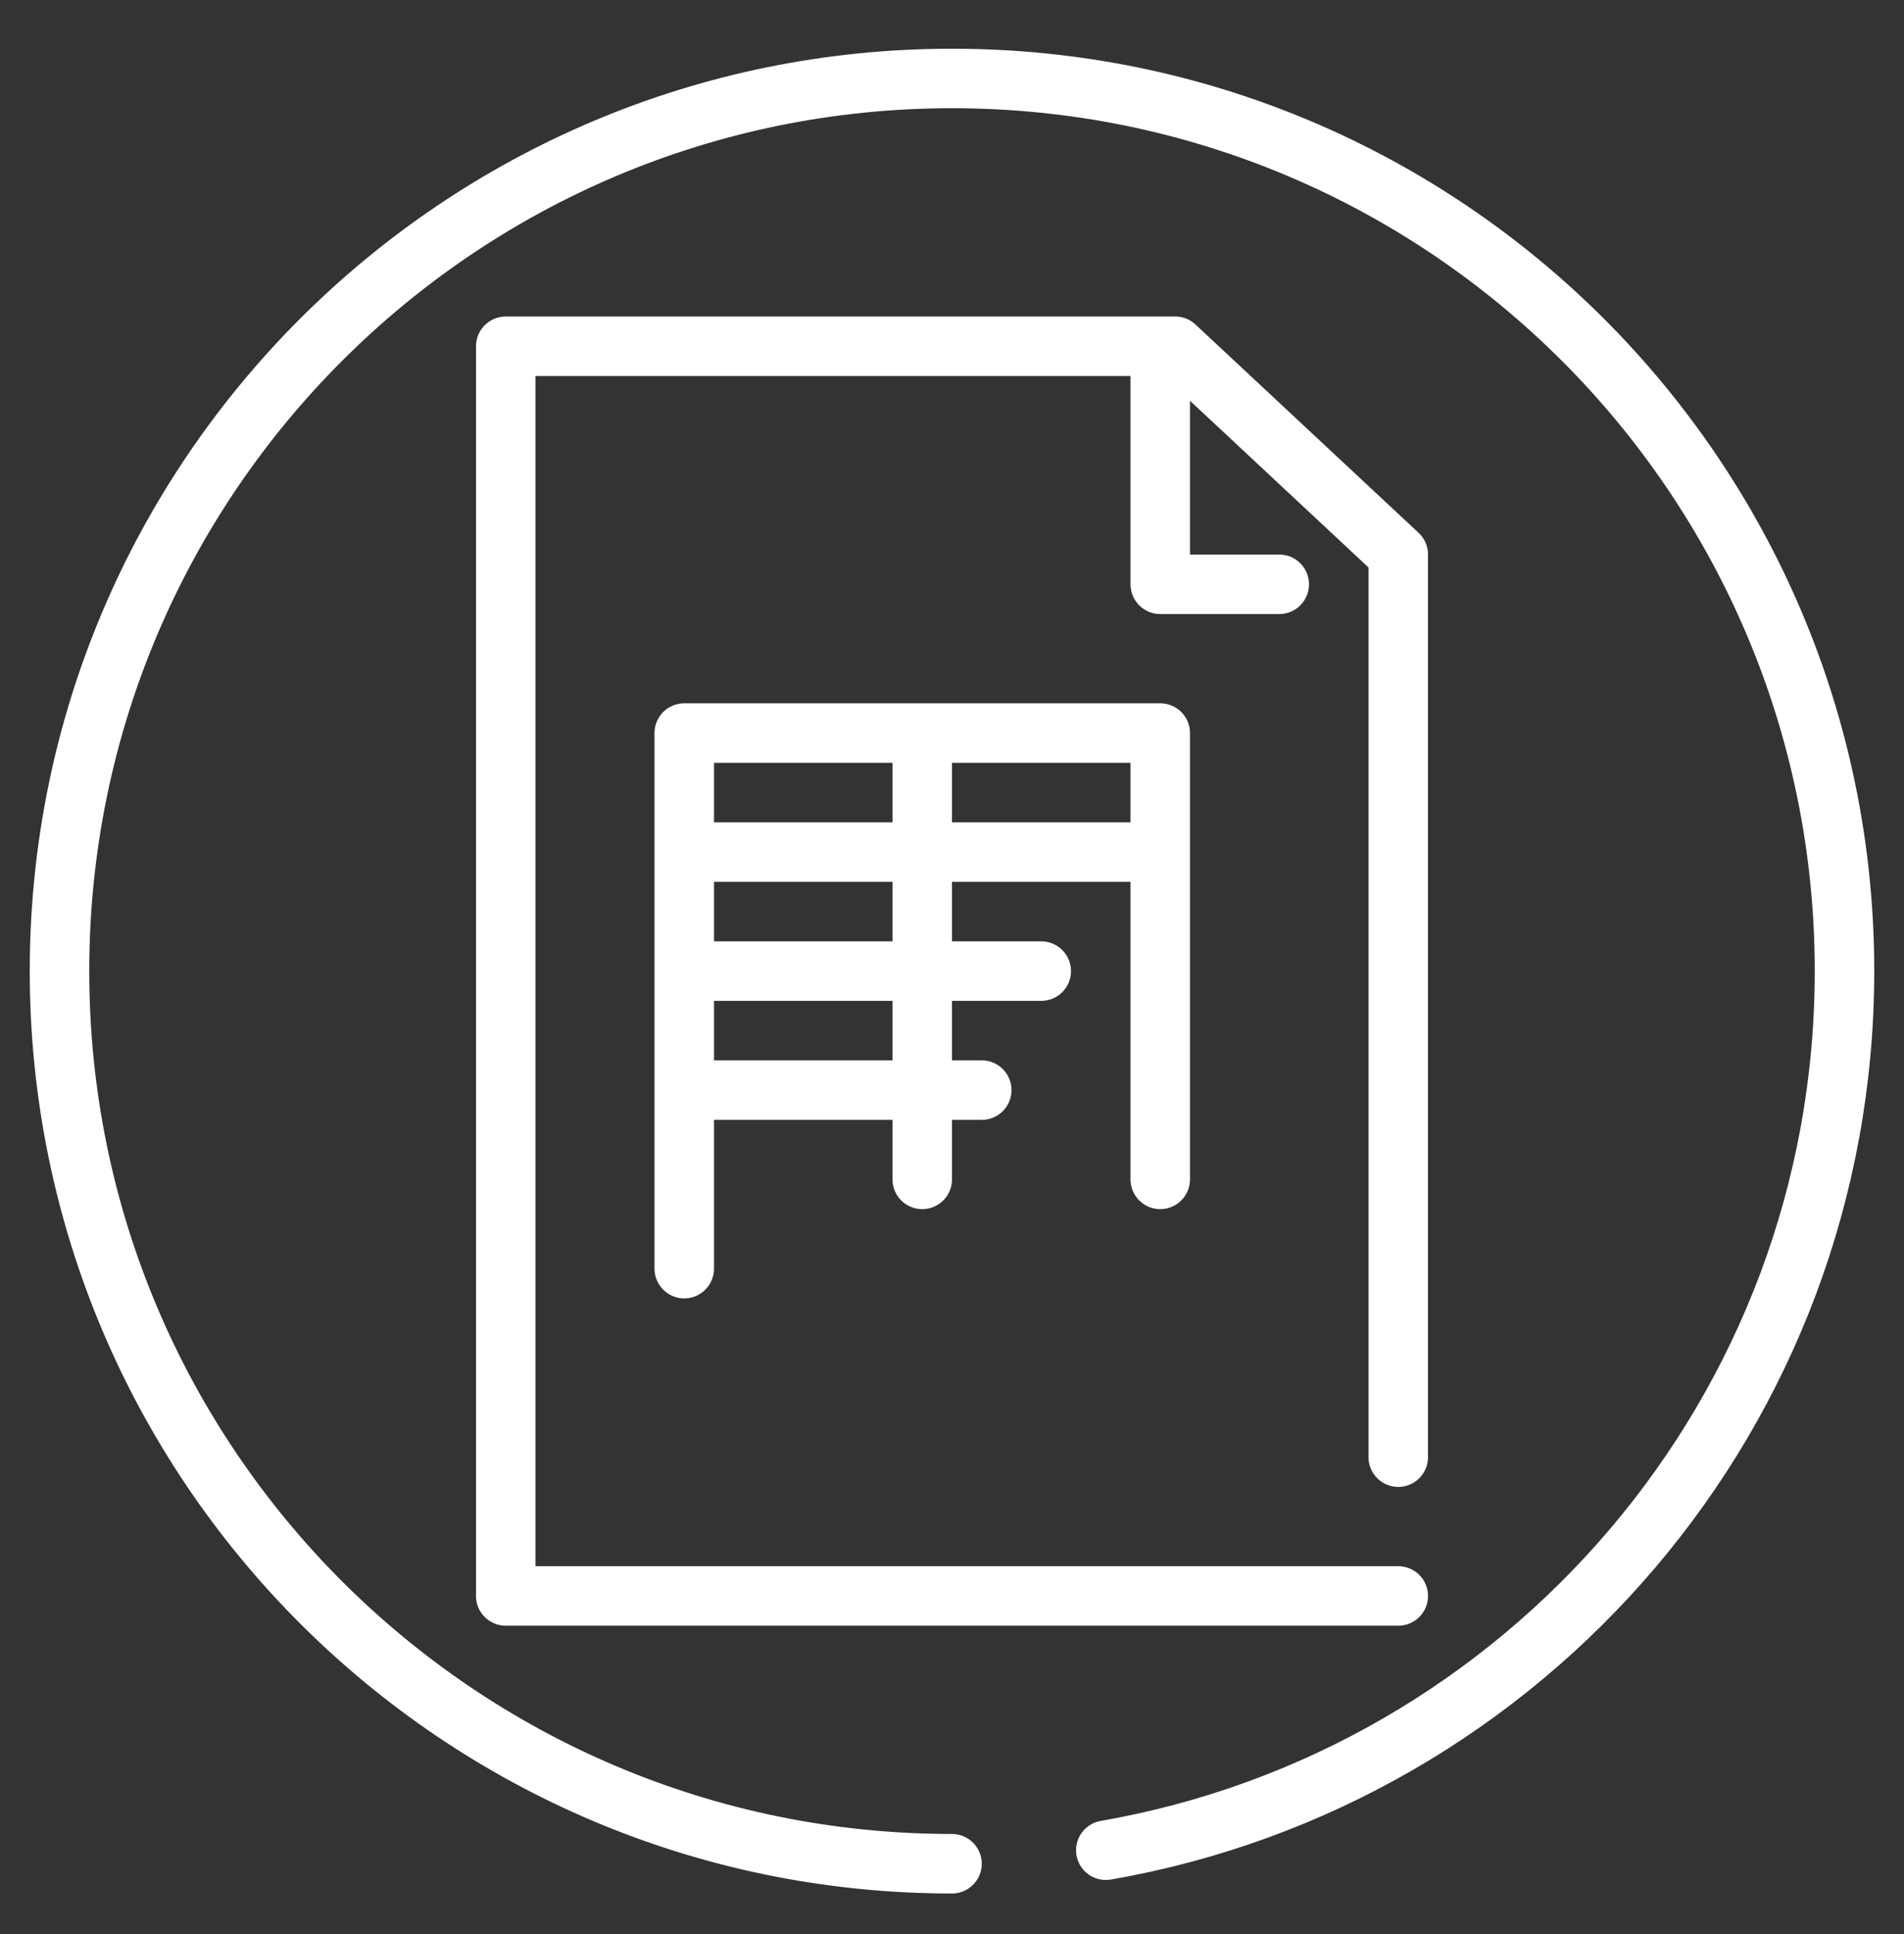
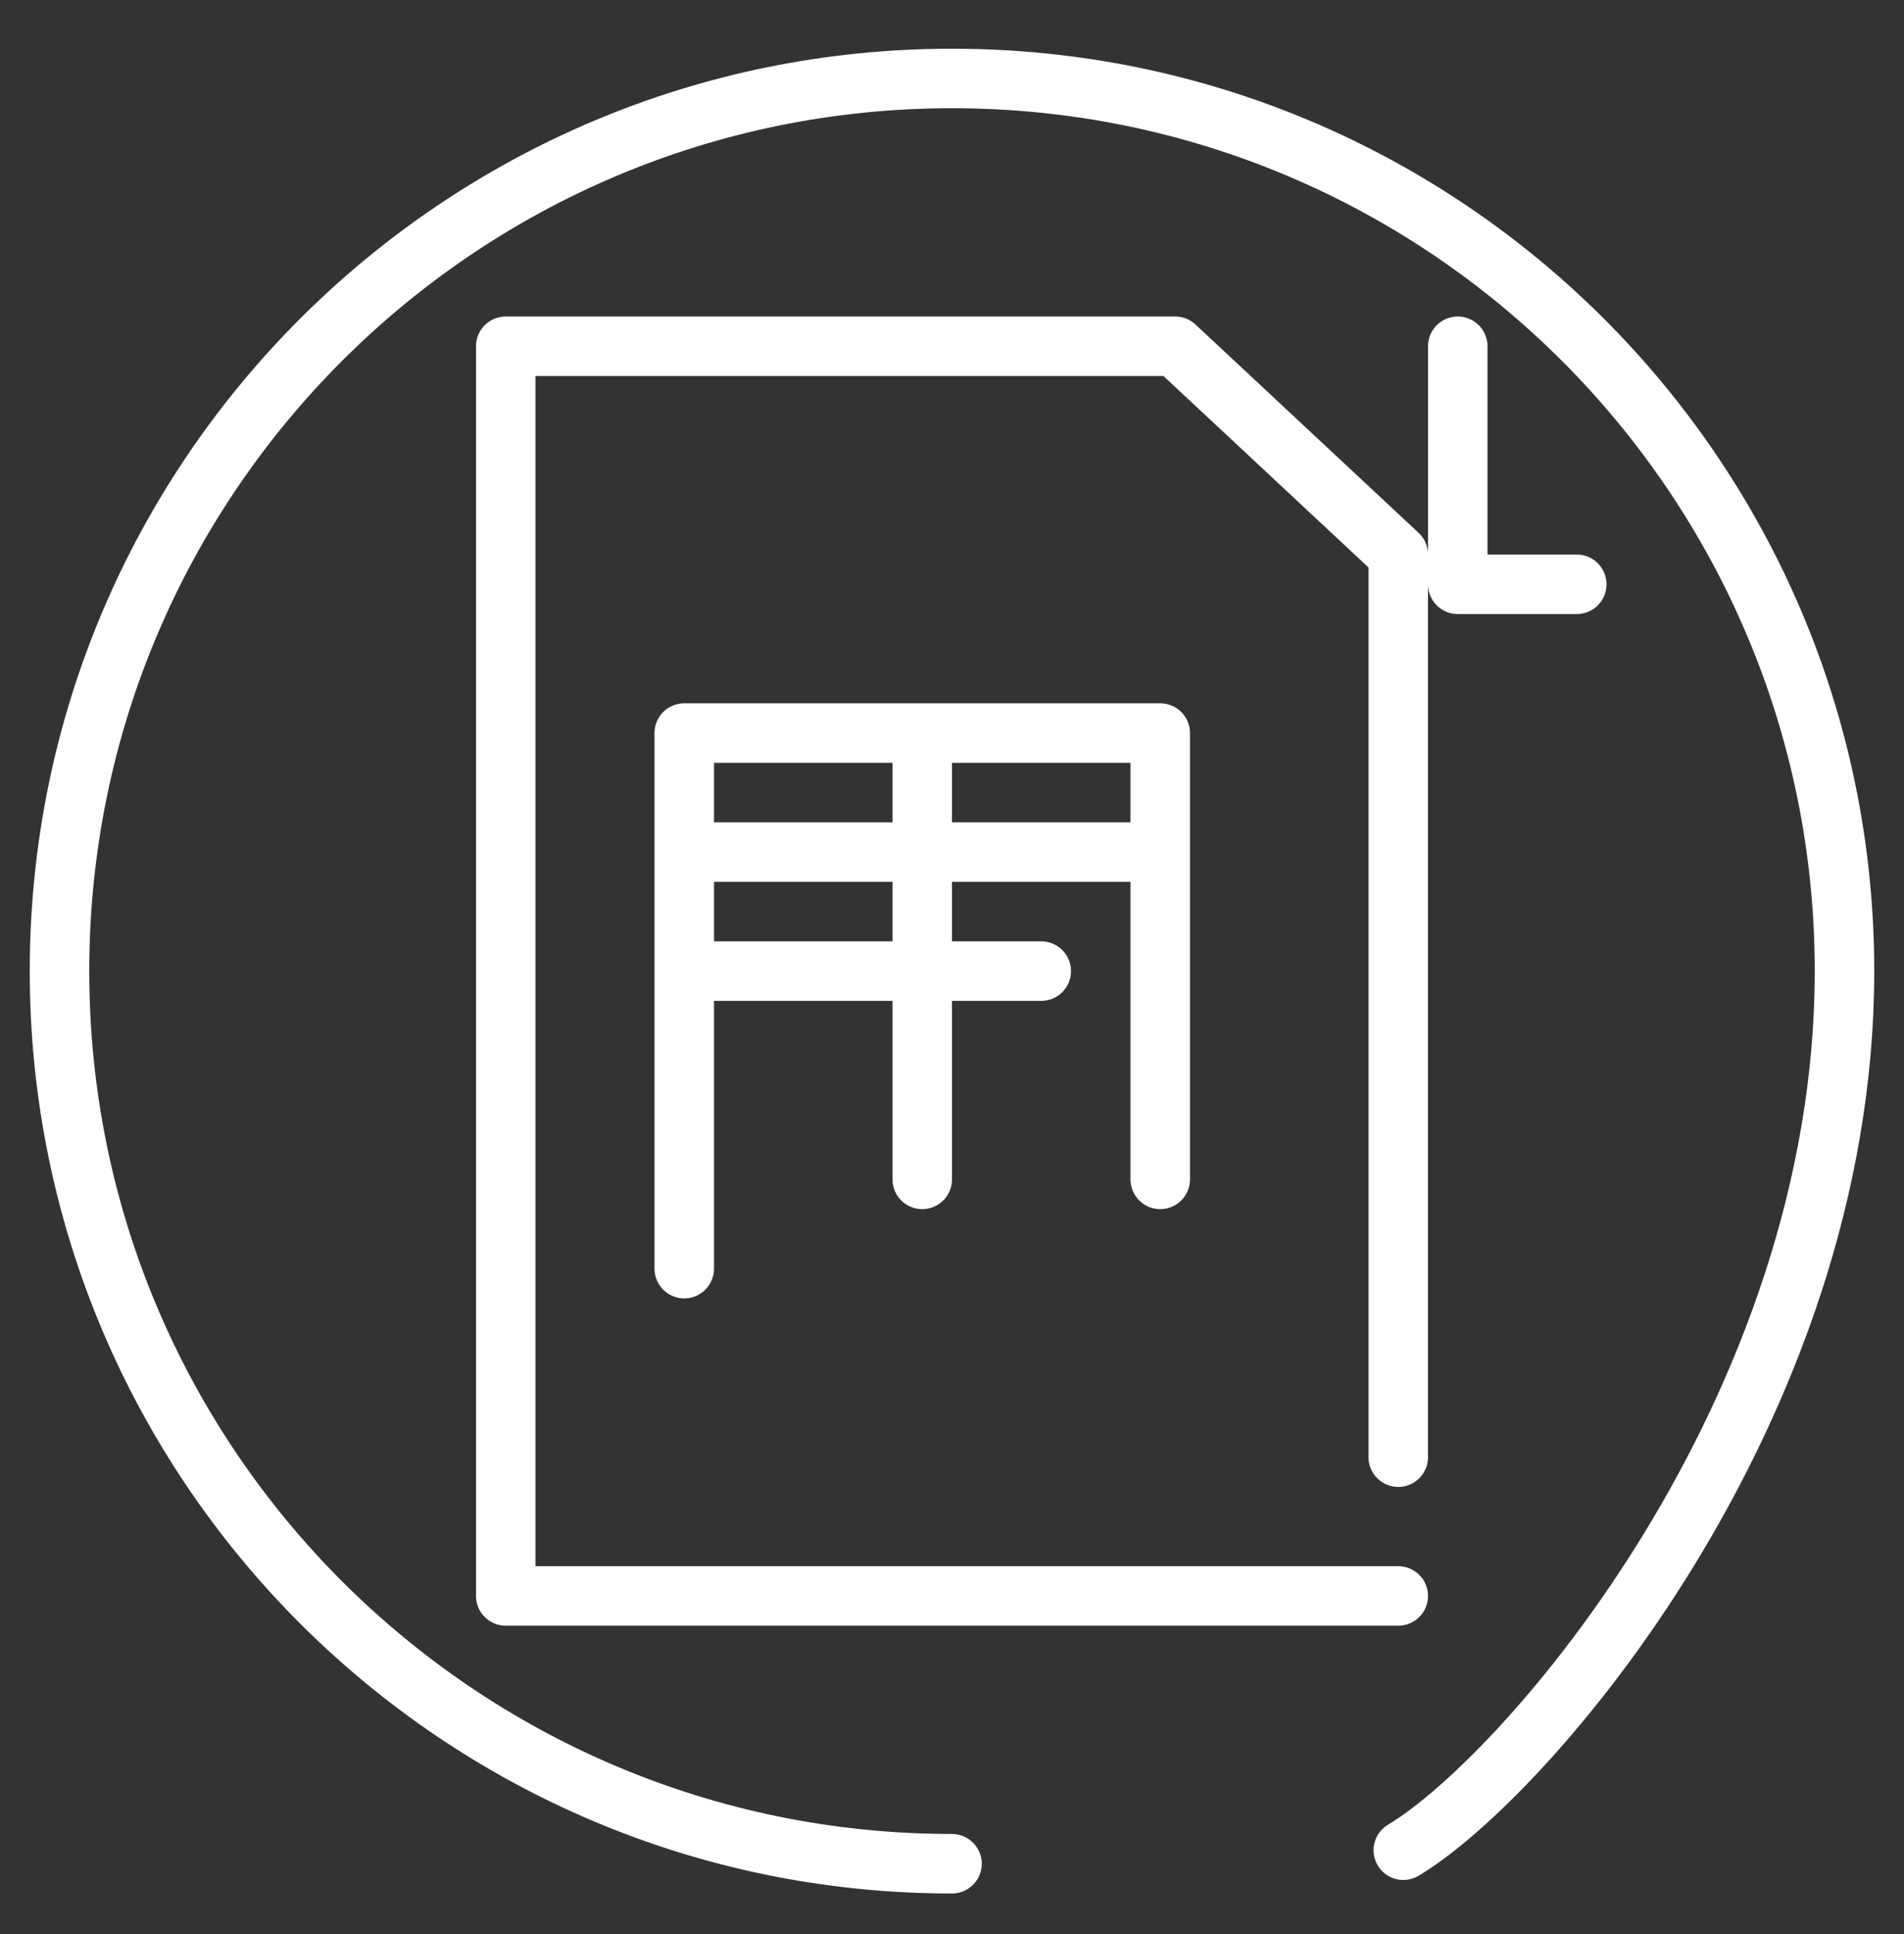
<svg xmlns="http://www.w3.org/2000/svg" width="64" height="65" fill="none" viewBox="0 0 64 65">
  <rect x="0" y="0" width="64" height="65" fill="#333333" stroke="none" />
-   <path stroke="#fff" stroke-linecap="round" stroke-linejoin="round" stroke-width="2" d="M47 53.637H17v-42h22.502l7.498 7v30.336m-24-6.336v-18h8m8 15v-15h-8m0 0v15m8-11H23m12 4H23m10 4H23m16-25v8h4m-5.83 42.546C51.274 59.733 62 47.437 62 32.637c0-16.567-13.433-30-30-30s-30 13.433-30 30c0 16.566 13.433 30 30 30" />
+   <path stroke="#fff" stroke-linecap="round" stroke-linejoin="round" stroke-width="2" d="M47 53.637H17v-42h22.502l7.498 7v30.336m-24-6.336v-18h8m8 15v-15h-8m0 0v15m8-11H23m12 4H23m10 4m16-25v8h4m-5.83 42.546C51.274 59.733 62 47.437 62 32.637c0-16.567-13.433-30-30-30s-30 13.433-30 30c0 16.566 13.433 30 30 30" />
</svg>